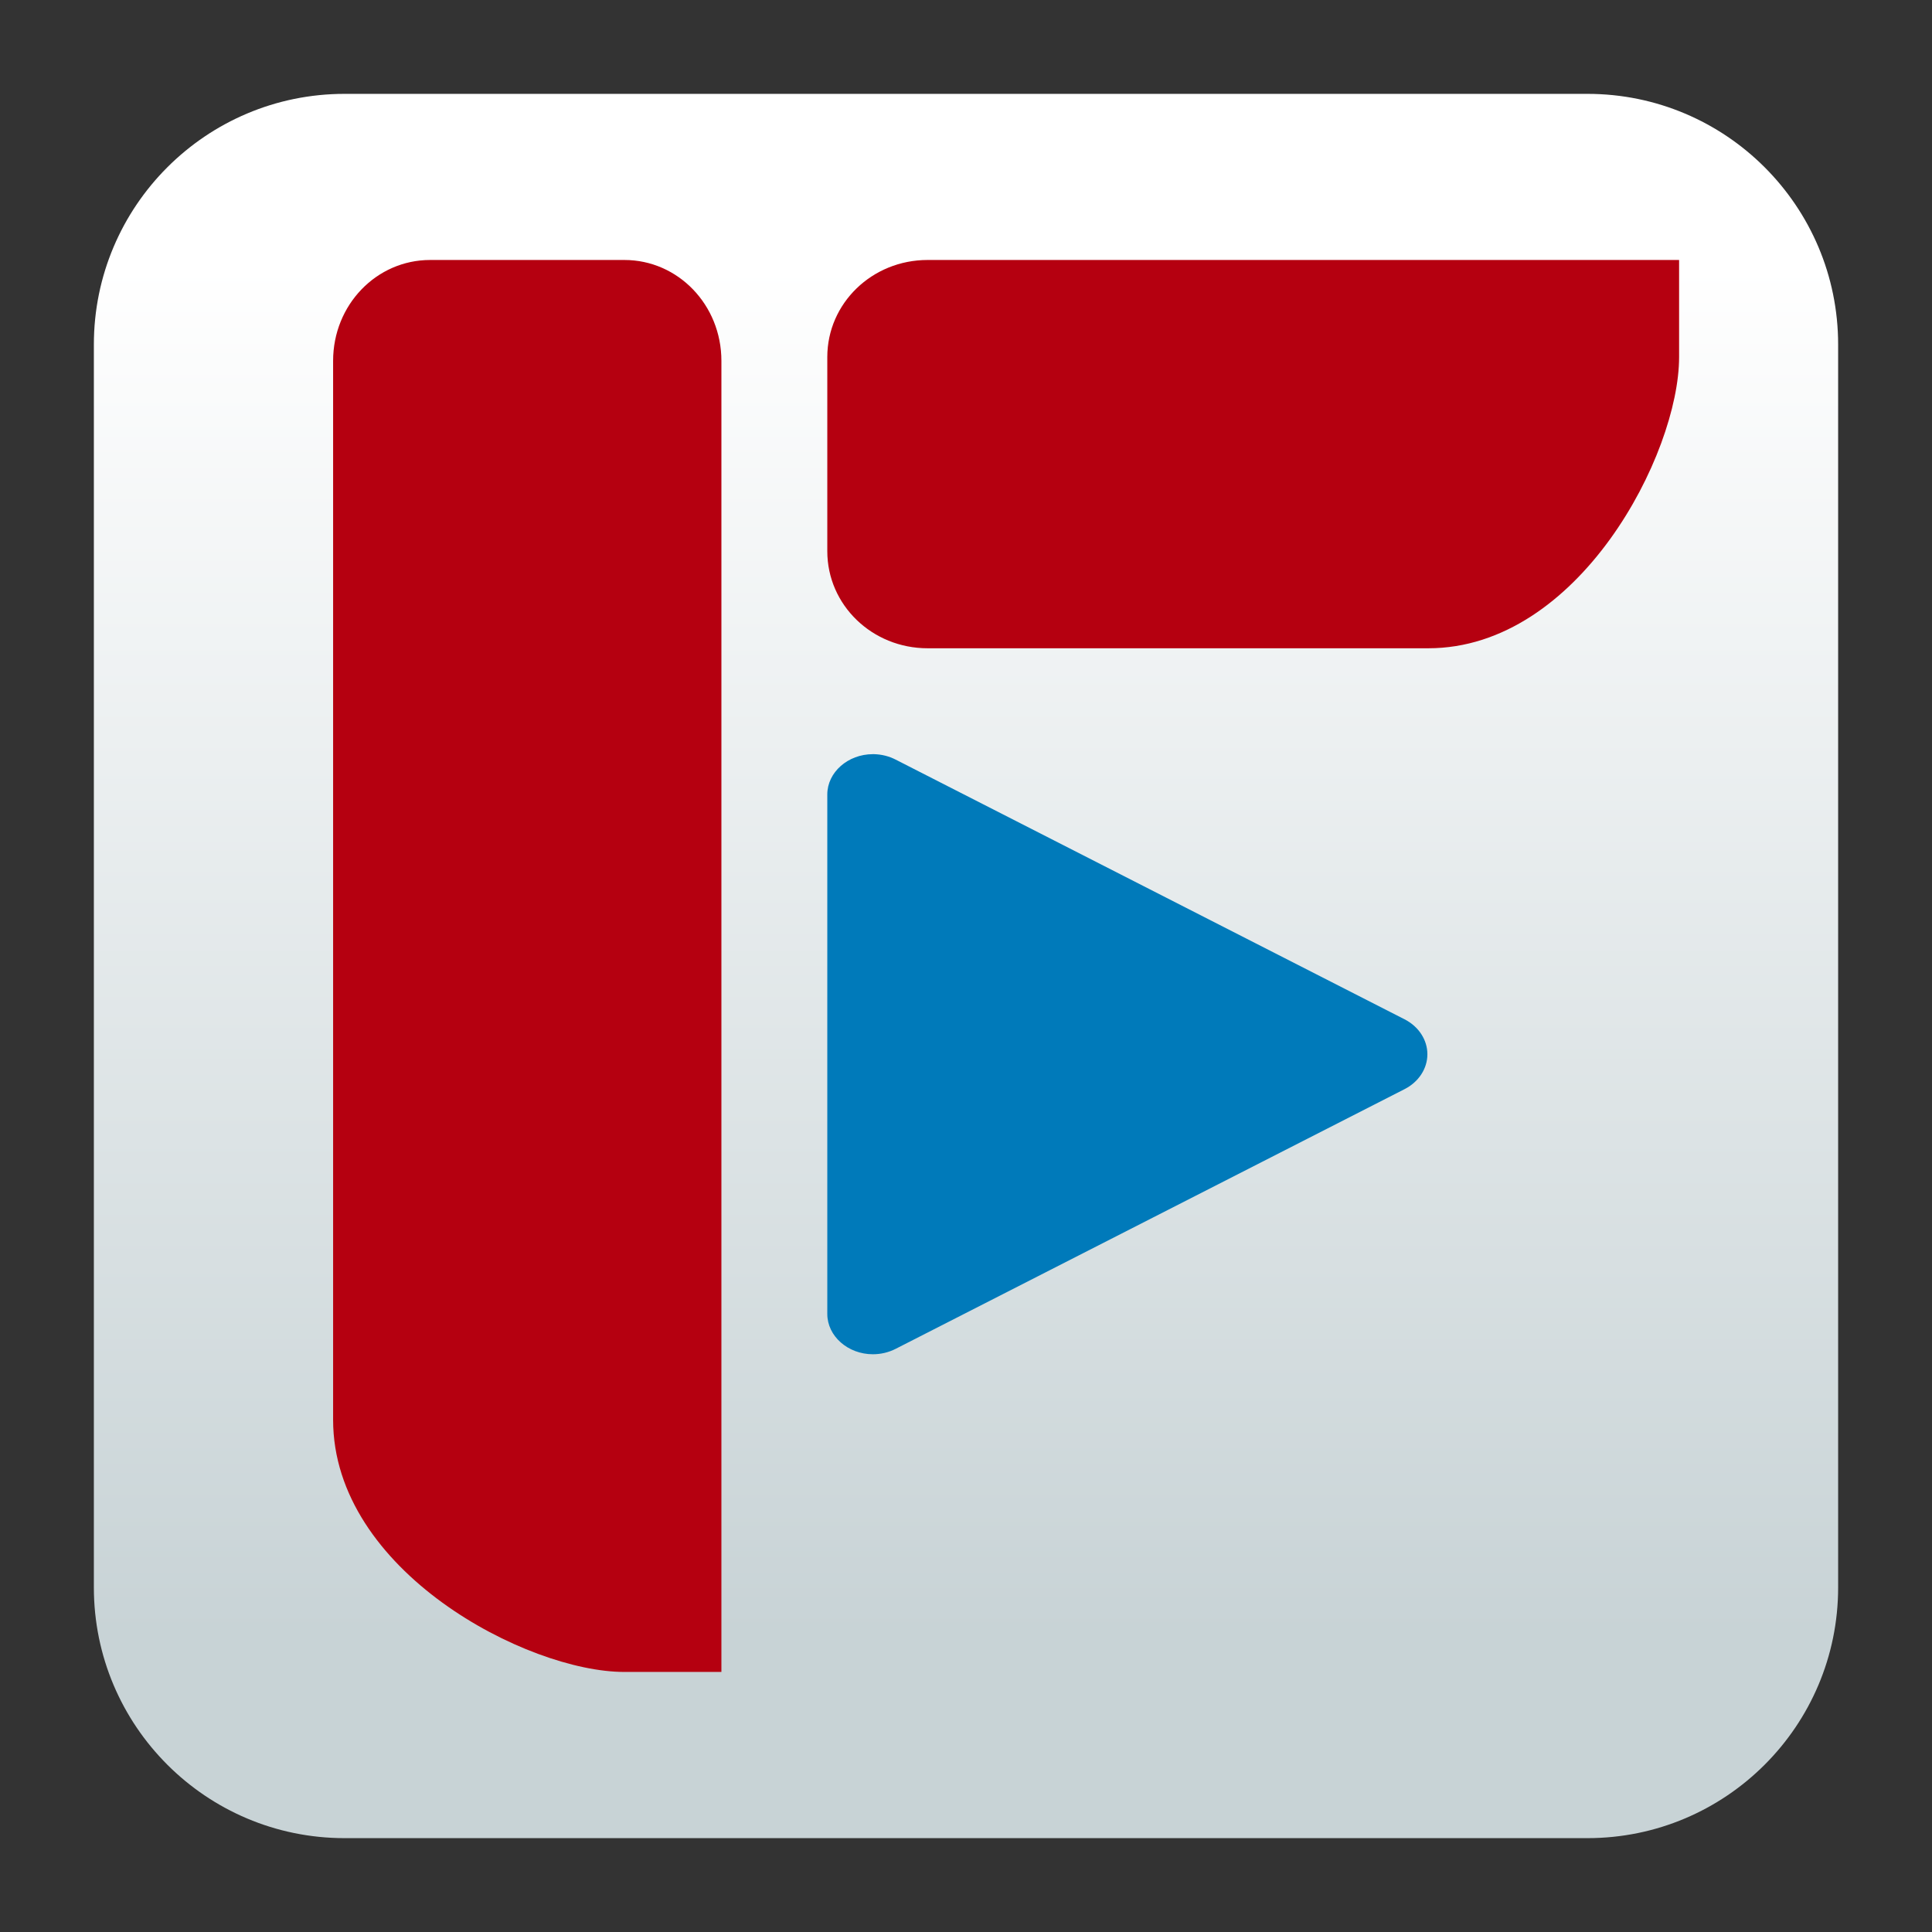
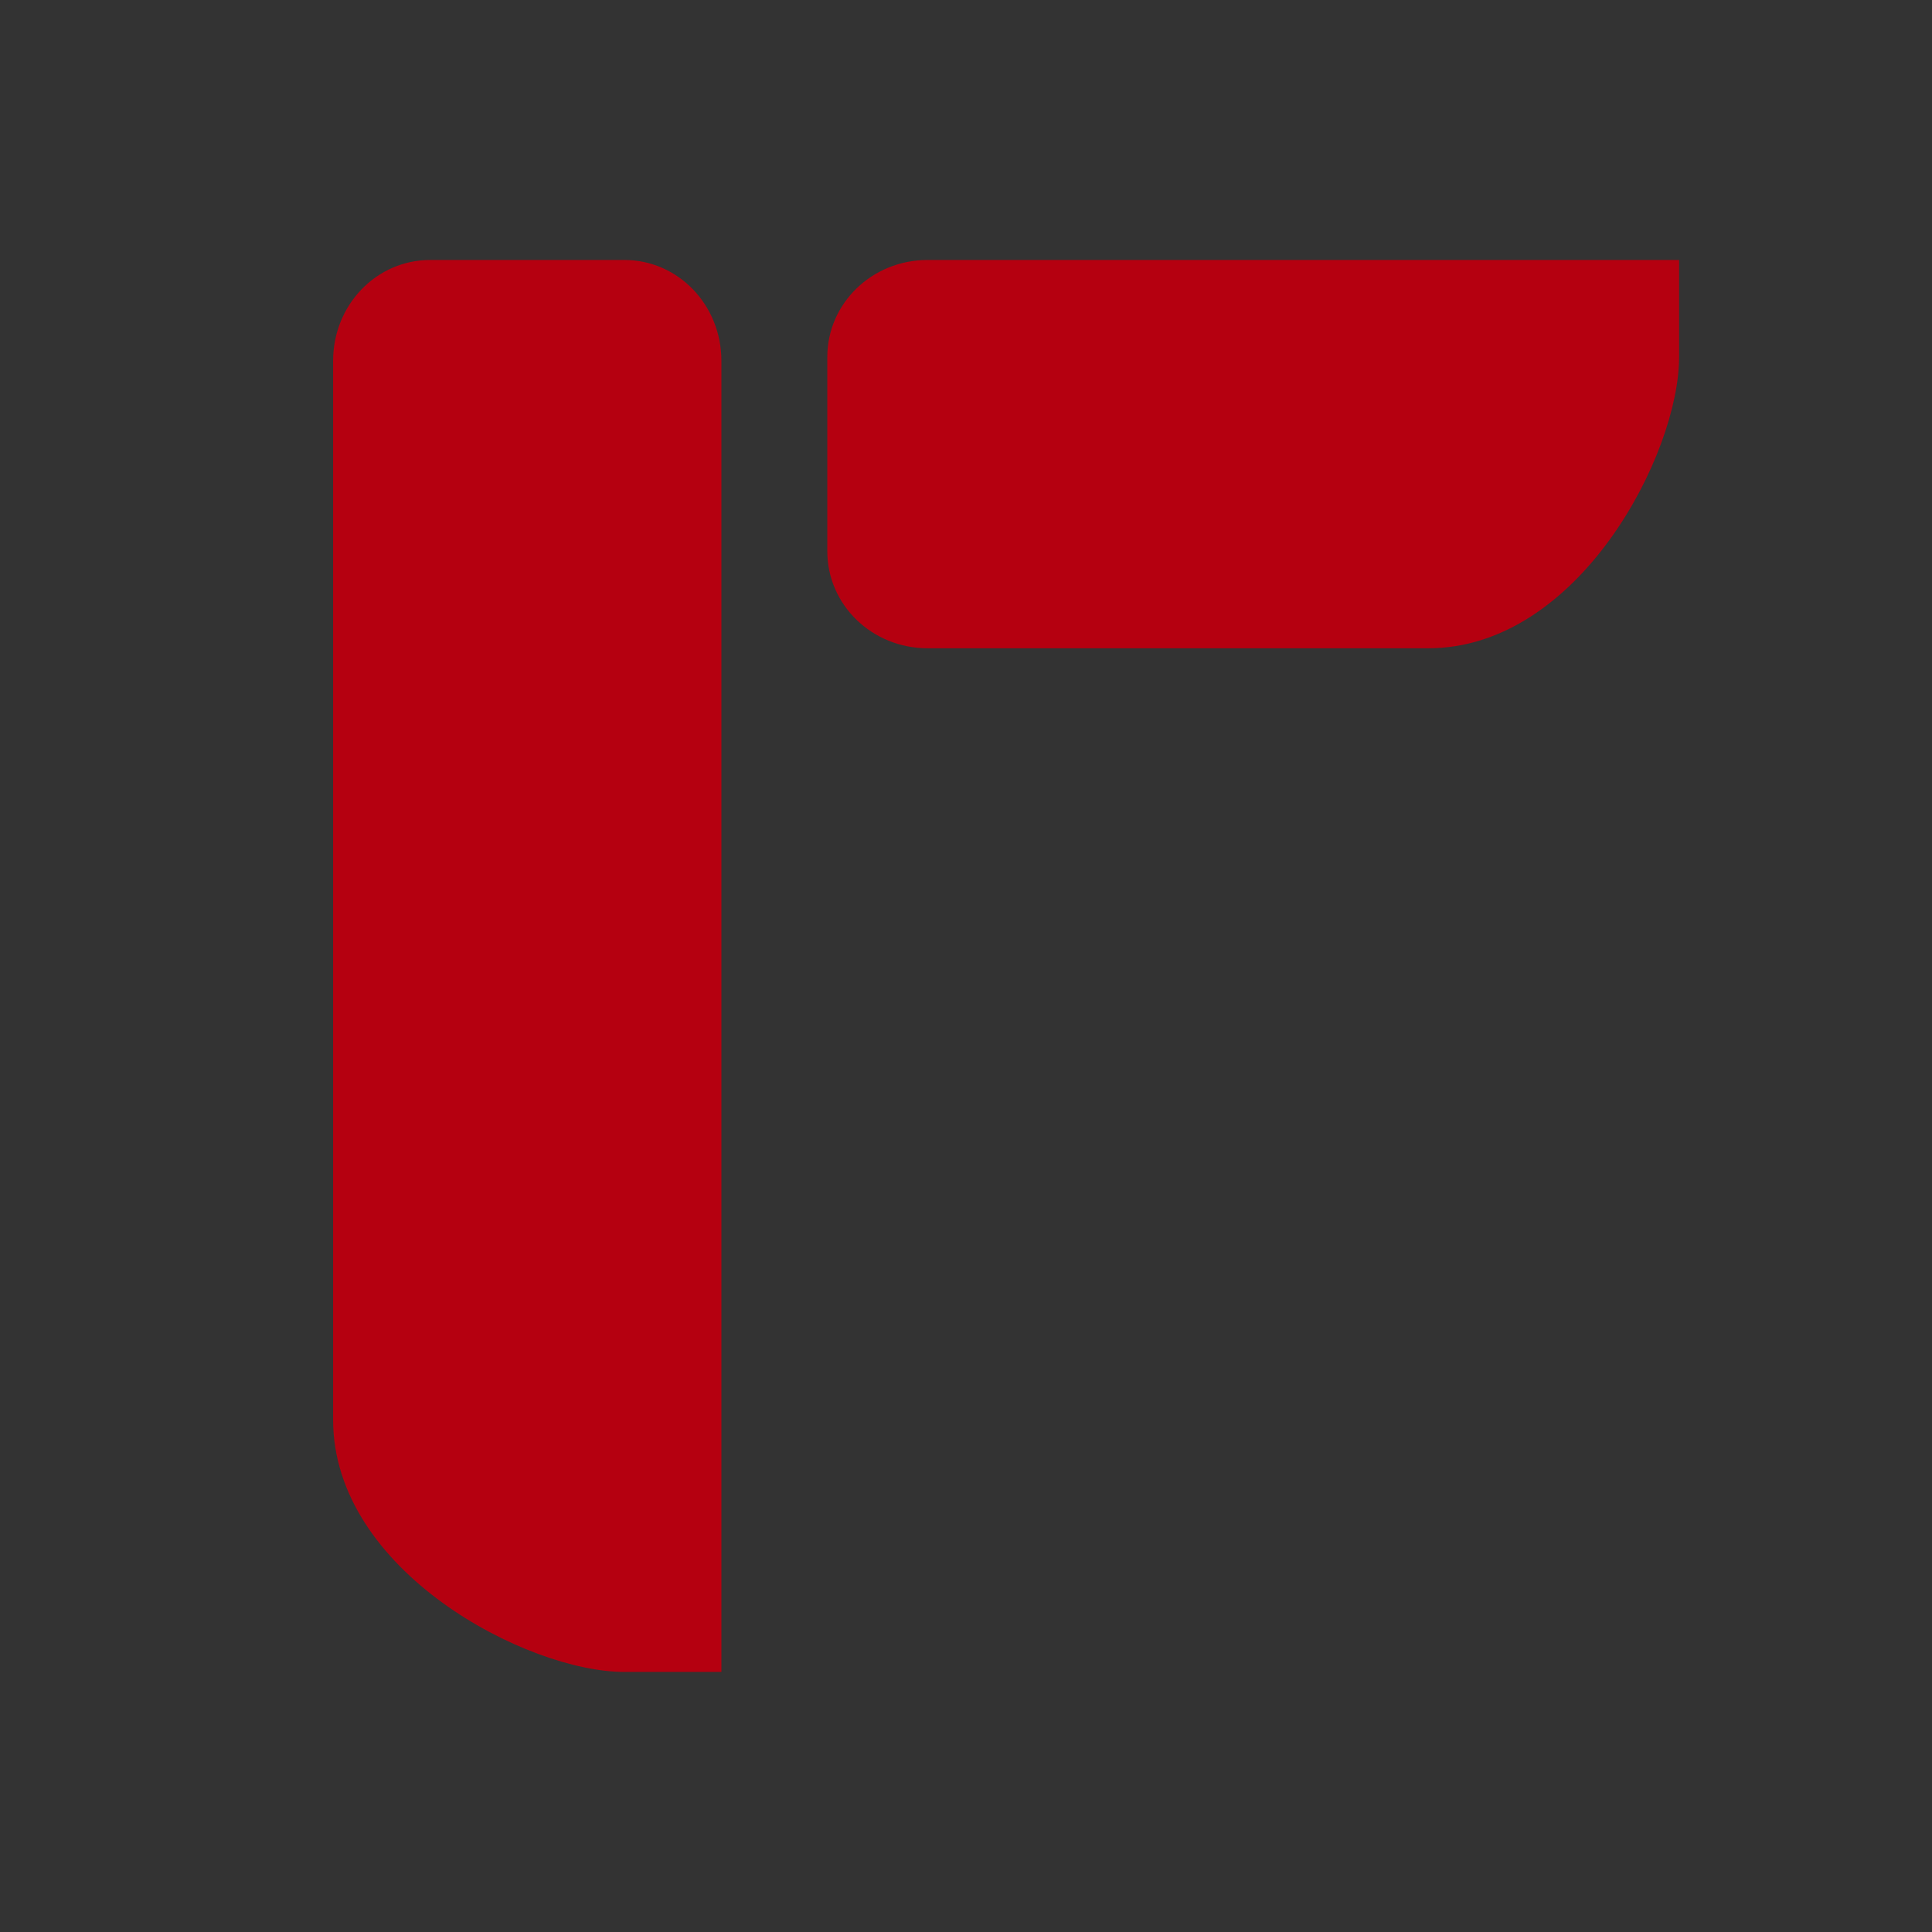
<svg xmlns="http://www.w3.org/2000/svg" clip-rule="evenodd" fill-rule="evenodd" stroke-linejoin="round" stroke-miterlimit="2" viewBox="0 0 48 48">
  <rect x="0" y="0" width="48" height="48" fill="#333333" stroke="none" />
  <linearGradient id="a" gradientTransform="matrix(0 -33.687 33.687 0 923.28 40.45)" gradientUnits="userSpaceOnUse" x1="0" x2="1" y1="0" y2="0">
    <stop offset="0" stop-color="#c8d3d6" />
    <stop offset="1" stop-color="#ffffff" />
  </linearGradient>
-   <path d="m39.44 45.668h-30.88c-3.438 0-6.228-2.79-6.228-6.228v-30.88c0-3.438 2.79-6.228 6.228-6.228h30.88c3.438 0 6.228 2.79 6.228 6.228v30.88c0 3.438-2.79 6.228-6.228 6.228z" fill="url(#a)" />
  <g fill-rule="nonzero" transform="matrix(.877 0 0 .877 -2.248 -4.065)">
    <path d="m20.25 12c1.524 0 2.75 1.274 2.75 2.857v37.143h-2.75c-2.75 0-8.25-2.857-8.25-7.143v-30c0-1.583 1.226-2.857 2.75-2.857zm29.881 0v2.75c0 2.75-2.842 8.25-7.105 8.25h-14.184c-1.574 0-2.842-1.227-2.842-2.75v-5.5c0-1.523 1.268-2.75 2.842-2.75z" fill="#b50010" />
-     <path d="m27.321 26h-.03c-.708 0-1.291.515-1.291 1.141v14.72c.001.625.584 1.139 1.291 1.139.227 0 .449-.053.645-.153l7.21-3.679 7.209-3.679c.399-.204.645-.581.645-.988s-.246-.785-.645-.989l-7.209-3.679-7.21-3.679c-.187-.096-.398-.149-.615-.154z" fill="#007aba" />
  </g>
</svg>